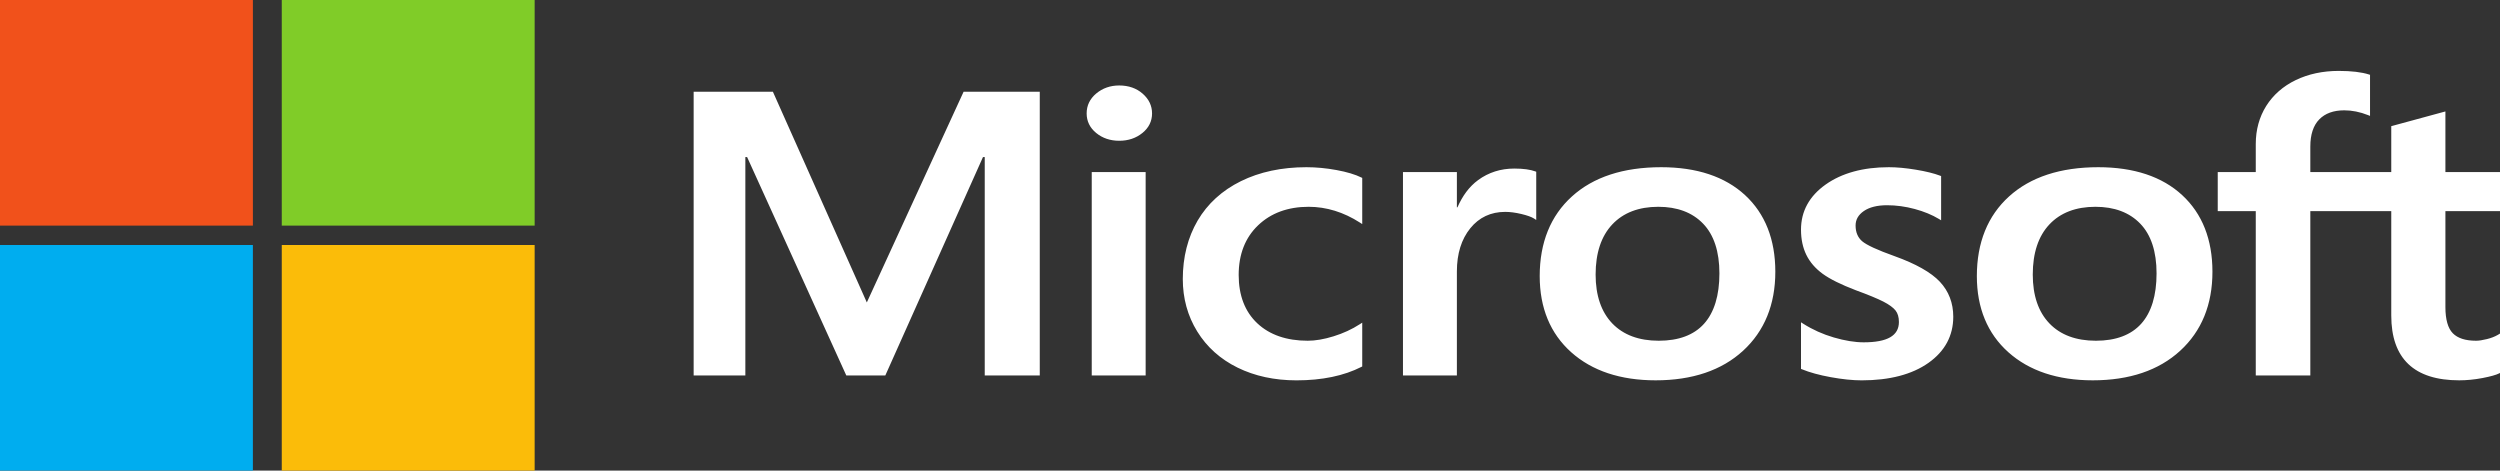
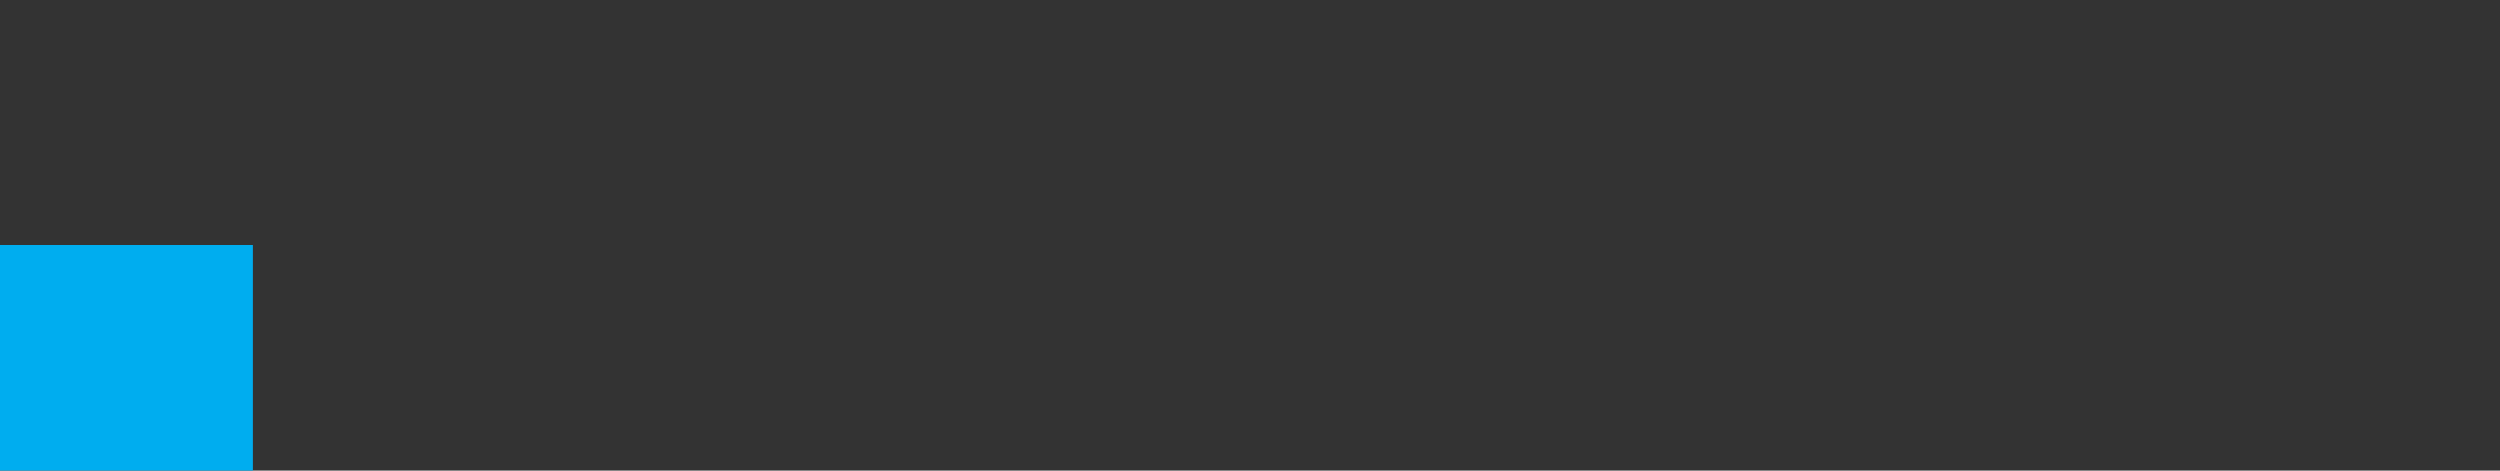
<svg xmlns="http://www.w3.org/2000/svg" width="85" height="16" viewBox="0 0 85 16" fill="none">
  <rect x="0" y="0" width="85" height="16" fill="#333333" stroke="none" />
  <g id="Frame 3583">
-     <path id="Vector" d="M85 7.178V5.851H83.144V3.789L83.081 3.806L81.338 4.28L81.303 4.289V5.851H78.551V4.981C78.551 4.576 78.653 4.266 78.855 4.059C79.055 3.854 79.341 3.751 79.705 3.751C79.967 3.751 80.239 3.805 80.512 3.913L80.581 3.941V2.544L80.548 2.533C80.293 2.452 79.947 2.411 79.517 2.411C78.976 2.411 78.484 2.516 78.055 2.723C77.626 2.93 77.288 3.227 77.051 3.603C76.816 3.979 76.696 4.414 76.696 4.894V5.851H75.403V7.178H76.696V12.765H78.551V7.178H81.303V10.728C81.303 12.191 82.081 12.931 83.614 12.931C83.866 12.931 84.131 12.905 84.402 12.854C84.677 12.801 84.865 12.749 84.976 12.693L85 12.68V11.341L84.925 11.386C84.824 11.445 84.699 11.494 84.552 11.53C84.404 11.567 84.281 11.585 84.185 11.585C83.826 11.585 83.56 11.499 83.395 11.33C83.228 11.159 83.144 10.86 83.144 10.441V7.178H85ZM71.26 11.585C70.586 11.585 70.055 11.387 69.681 10.997C69.304 10.605 69.114 10.046 69.114 9.335C69.114 8.602 69.304 8.028 69.681 7.629C70.055 7.232 70.581 7.031 71.244 7.031C71.888 7.031 72.4 7.223 72.767 7.603C73.136 7.984 73.323 8.553 73.323 9.295C73.323 10.046 73.147 10.622 72.8 11.008C72.455 11.391 71.937 11.585 71.26 11.585ZM71.342 5.685C70.057 5.685 69.037 6.019 68.309 6.678C67.582 7.336 67.213 8.248 67.213 9.388C67.213 10.47 67.573 11.341 68.283 11.975C68.993 12.61 69.959 12.931 71.154 12.931C72.4 12.931 73.4 12.593 74.127 11.925C74.855 11.258 75.223 10.354 75.223 9.241C75.223 8.142 74.877 7.265 74.195 6.635C73.513 6.004 72.552 5.685 71.342 5.685ZM64.221 5.685C63.347 5.685 62.624 5.883 62.072 6.274C61.516 6.668 61.234 7.184 61.234 7.808C61.234 8.133 61.295 8.421 61.415 8.665C61.535 8.911 61.722 9.127 61.969 9.308C62.215 9.488 62.595 9.676 63.097 9.868C63.52 10.022 63.835 10.153 64.035 10.255C64.231 10.356 64.37 10.458 64.448 10.556C64.525 10.653 64.563 10.785 64.563 10.948C64.563 11.413 64.171 11.639 63.364 11.639C63.065 11.639 62.724 11.583 62.35 11.474C61.979 11.366 61.629 11.209 61.311 11.007L61.234 10.958V12.543L61.263 12.554C61.525 12.662 61.856 12.753 62.246 12.824C62.636 12.895 62.989 12.932 63.297 12.932C64.245 12.932 65.009 12.732 65.566 12.339C66.127 11.943 66.411 11.415 66.411 10.769C66.411 10.303 66.258 9.903 65.957 9.581C65.657 9.261 65.137 8.968 64.412 8.708C63.835 8.502 63.465 8.332 63.312 8.201C63.165 8.074 63.09 7.895 63.09 7.668C63.09 7.467 63.182 7.306 63.371 7.175C63.562 7.044 63.828 6.978 64.161 6.978C64.47 6.978 64.787 7.021 65.101 7.106C65.416 7.191 65.692 7.305 65.922 7.444L65.998 7.49V5.986L65.969 5.975C65.756 5.894 65.476 5.825 65.135 5.769C64.796 5.713 64.489 5.685 64.221 5.685ZM56.397 11.585C55.724 11.585 55.193 11.387 54.818 10.997C54.442 10.605 54.251 10.046 54.251 9.335C54.251 8.602 54.442 8.028 54.819 7.629C55.193 7.232 55.719 7.031 56.382 7.031C57.025 7.031 57.538 7.223 57.904 7.603C58.273 7.984 58.46 8.553 58.46 9.295C58.46 10.046 58.284 10.622 57.937 11.008C57.593 11.391 57.075 11.585 56.397 11.585ZM56.48 5.685C55.194 5.685 54.174 6.019 53.447 6.678C52.719 7.336 52.35 8.248 52.35 9.388C52.35 10.471 52.711 11.341 53.42 11.975C54.13 12.61 55.096 12.931 56.292 12.931C57.537 12.931 58.538 12.593 59.265 11.925C59.992 11.258 60.361 10.354 60.361 9.241C60.361 8.142 60.015 7.265 59.333 6.635C58.65 6.004 57.69 5.685 56.48 5.685ZM49.534 7.049V5.851H47.701V12.765H49.534V9.228C49.534 8.627 49.688 8.133 49.991 7.76C50.29 7.391 50.689 7.204 51.176 7.204C51.341 7.204 51.527 7.228 51.727 7.276C51.926 7.324 52.07 7.375 52.155 7.429L52.232 7.479V5.839L52.202 5.828C52.031 5.764 51.79 5.731 51.484 5.731C51.024 5.731 50.611 5.863 50.258 6.121C49.949 6.348 49.725 6.66 49.553 7.049H49.534ZM44.418 5.685C43.578 5.685 42.828 5.845 42.19 6.16C41.55 6.476 41.056 6.927 40.719 7.501C40.385 8.074 40.215 8.742 40.215 9.488C40.215 10.141 40.379 10.741 40.705 11.269C41.031 11.798 41.493 12.212 42.077 12.499C42.66 12.786 43.334 12.932 44.081 12.932C44.952 12.932 45.695 12.777 46.292 12.472L46.316 12.46V10.97L46.239 11.02C45.969 11.195 45.667 11.334 45.342 11.434C45.018 11.535 44.723 11.585 44.464 11.585C43.745 11.585 43.167 11.386 42.748 10.992C42.328 10.598 42.115 10.044 42.115 9.348C42.115 8.647 42.337 8.079 42.775 7.661C43.211 7.243 43.79 7.031 44.494 7.031C45.096 7.031 45.684 7.212 46.239 7.569L46.316 7.619V6.049L46.291 6.037C46.082 5.933 45.797 5.847 45.443 5.782C45.091 5.717 44.746 5.685 44.418 5.685ZM38.952 5.851H37.119V12.765H38.952V5.851ZM38.054 2.906C37.753 2.906 37.49 2.997 37.273 3.178C37.056 3.359 36.946 3.587 36.946 3.856C36.946 4.121 37.055 4.345 37.27 4.521C37.484 4.697 37.748 4.786 38.054 4.786C38.361 4.786 38.626 4.697 38.842 4.521C39.06 4.345 39.17 4.121 39.17 3.856C39.17 3.596 39.063 3.371 38.851 3.185C38.64 3 38.372 2.906 38.054 2.906ZM33.481 5.341V12.765H35.352V3.118H32.763L29.472 10.283L26.278 3.118H23.584V12.765H25.342V5.341H25.402L28.774 12.765H30.101L33.421 5.341H33.481Z" fill="white" />
-     <path id="Vector_2" d="M8.598 7.671H0V0H8.598V7.671Z" fill="#F1511B" />
-     <path id="Vector_3" d="M18.178 7.671H9.58V0H18.178V7.671Z" fill="#80CC28" />
    <path id="Vector_4" d="M8.598 16H0V8.329H8.598V16Z" fill="#00ADEF" />
-     <path id="Vector_5" d="M18.178 16H9.58V8.329H18.178V16Z" fill="#FBBC09" />
  </g>
</svg>